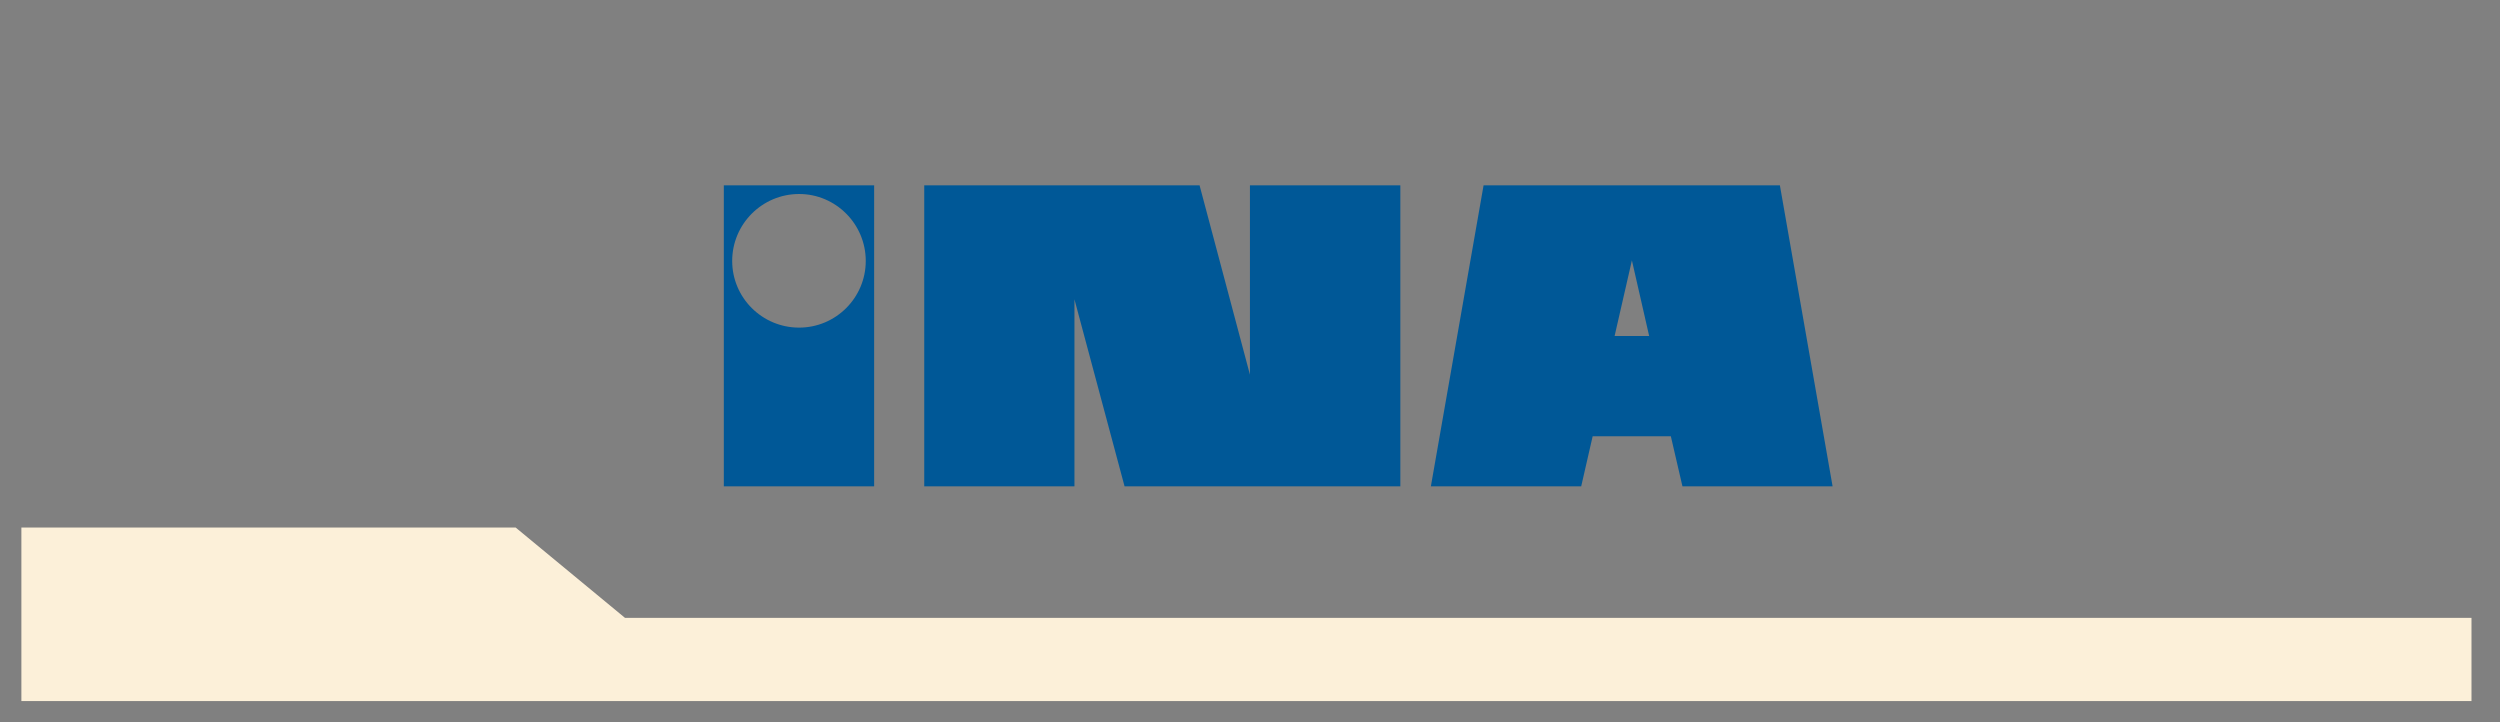
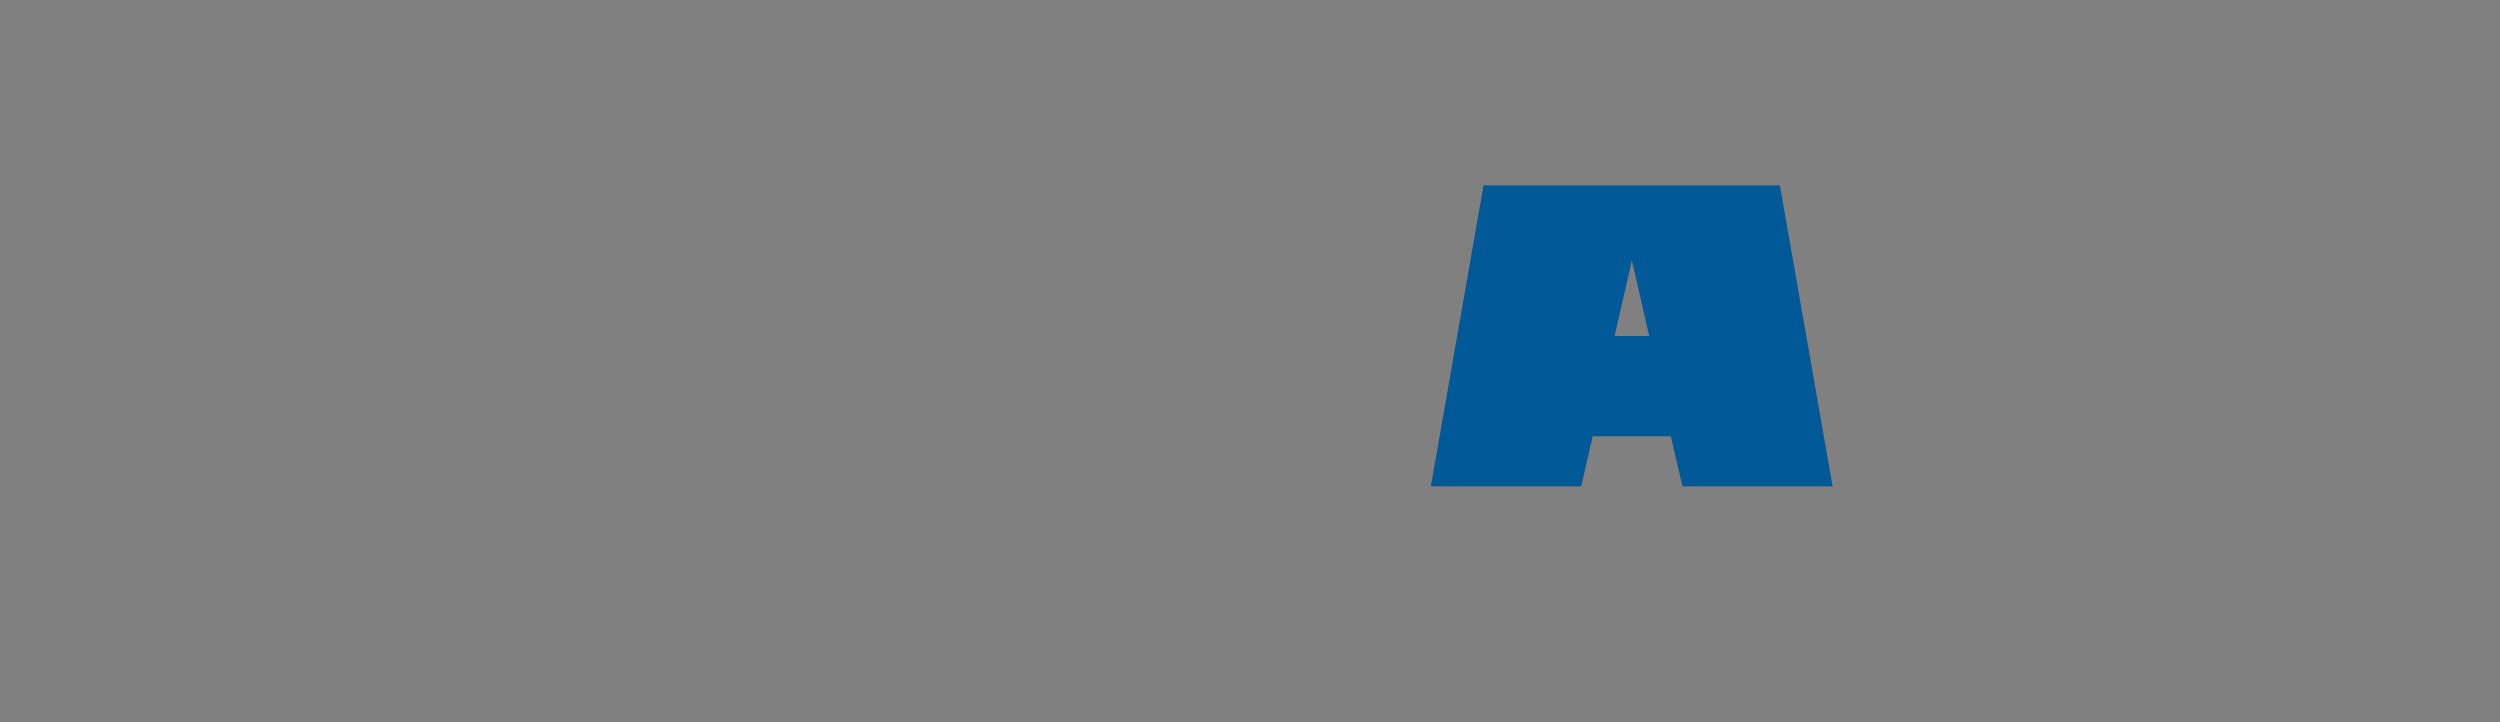
<svg xmlns="http://www.w3.org/2000/svg" version="1.1" id="Layer_1" x="0px" y="0px" width="263px" height="76px" viewBox="0 0 263 76" enable-background="new 0 0 263 76" xml:space="preserve">
  <rect x="0" y="0" width="263" height="76" fill="#808080" stroke="none" />
  <g>
-     <polygon fill="#FCF0D9" points="2.25,55.5 54.25,55.5 65.75,65 260,65 260,73.75 2.25,73.75  " />
-     <rect x="257.667" y="1" fill="none" width="2.333" height="2.167" />
-   </g>
-   <rect fill="none" width="6" height="6.833" />
+     </g>
  <g>
-     <polygon fill-rule="evenodd" clip-rule="evenodd" fill="#005897" points="131.494,39.414 126.195,19.5 97.23,19.5 97.23,51.163    113.032,51.163 113.032,31.49 118.304,51.163 147.316,51.163 147.316,19.5 131.494,19.5  " />
-     <path fill-rule="evenodd" clip-rule="evenodd" fill="#005897" d="M76.146,19.5v31.663h7.921h7.893V19.5h-7.893H76.146z    M91.077,27.451c0,3.879-3.154,7.014-7.01,7.014c-3.884,0-7.04-3.135-7.04-7.014c0-3.886,3.156-7.042,7.04-7.042   C87.922,20.409,91.077,23.565,91.077,27.451z" />
    <path fill-rule="evenodd" clip-rule="evenodd" fill="#005897" d="M187.245,19.5h-15.569h-15.604l-5.544,31.663h15.815l1.206-5.271   h4.127h4.096l1.222,5.271h15.795L187.245,19.5z M171.676,35.346h-1.82l1.82-7.953l1.815,7.953H171.676z" />
  </g>
</svg>